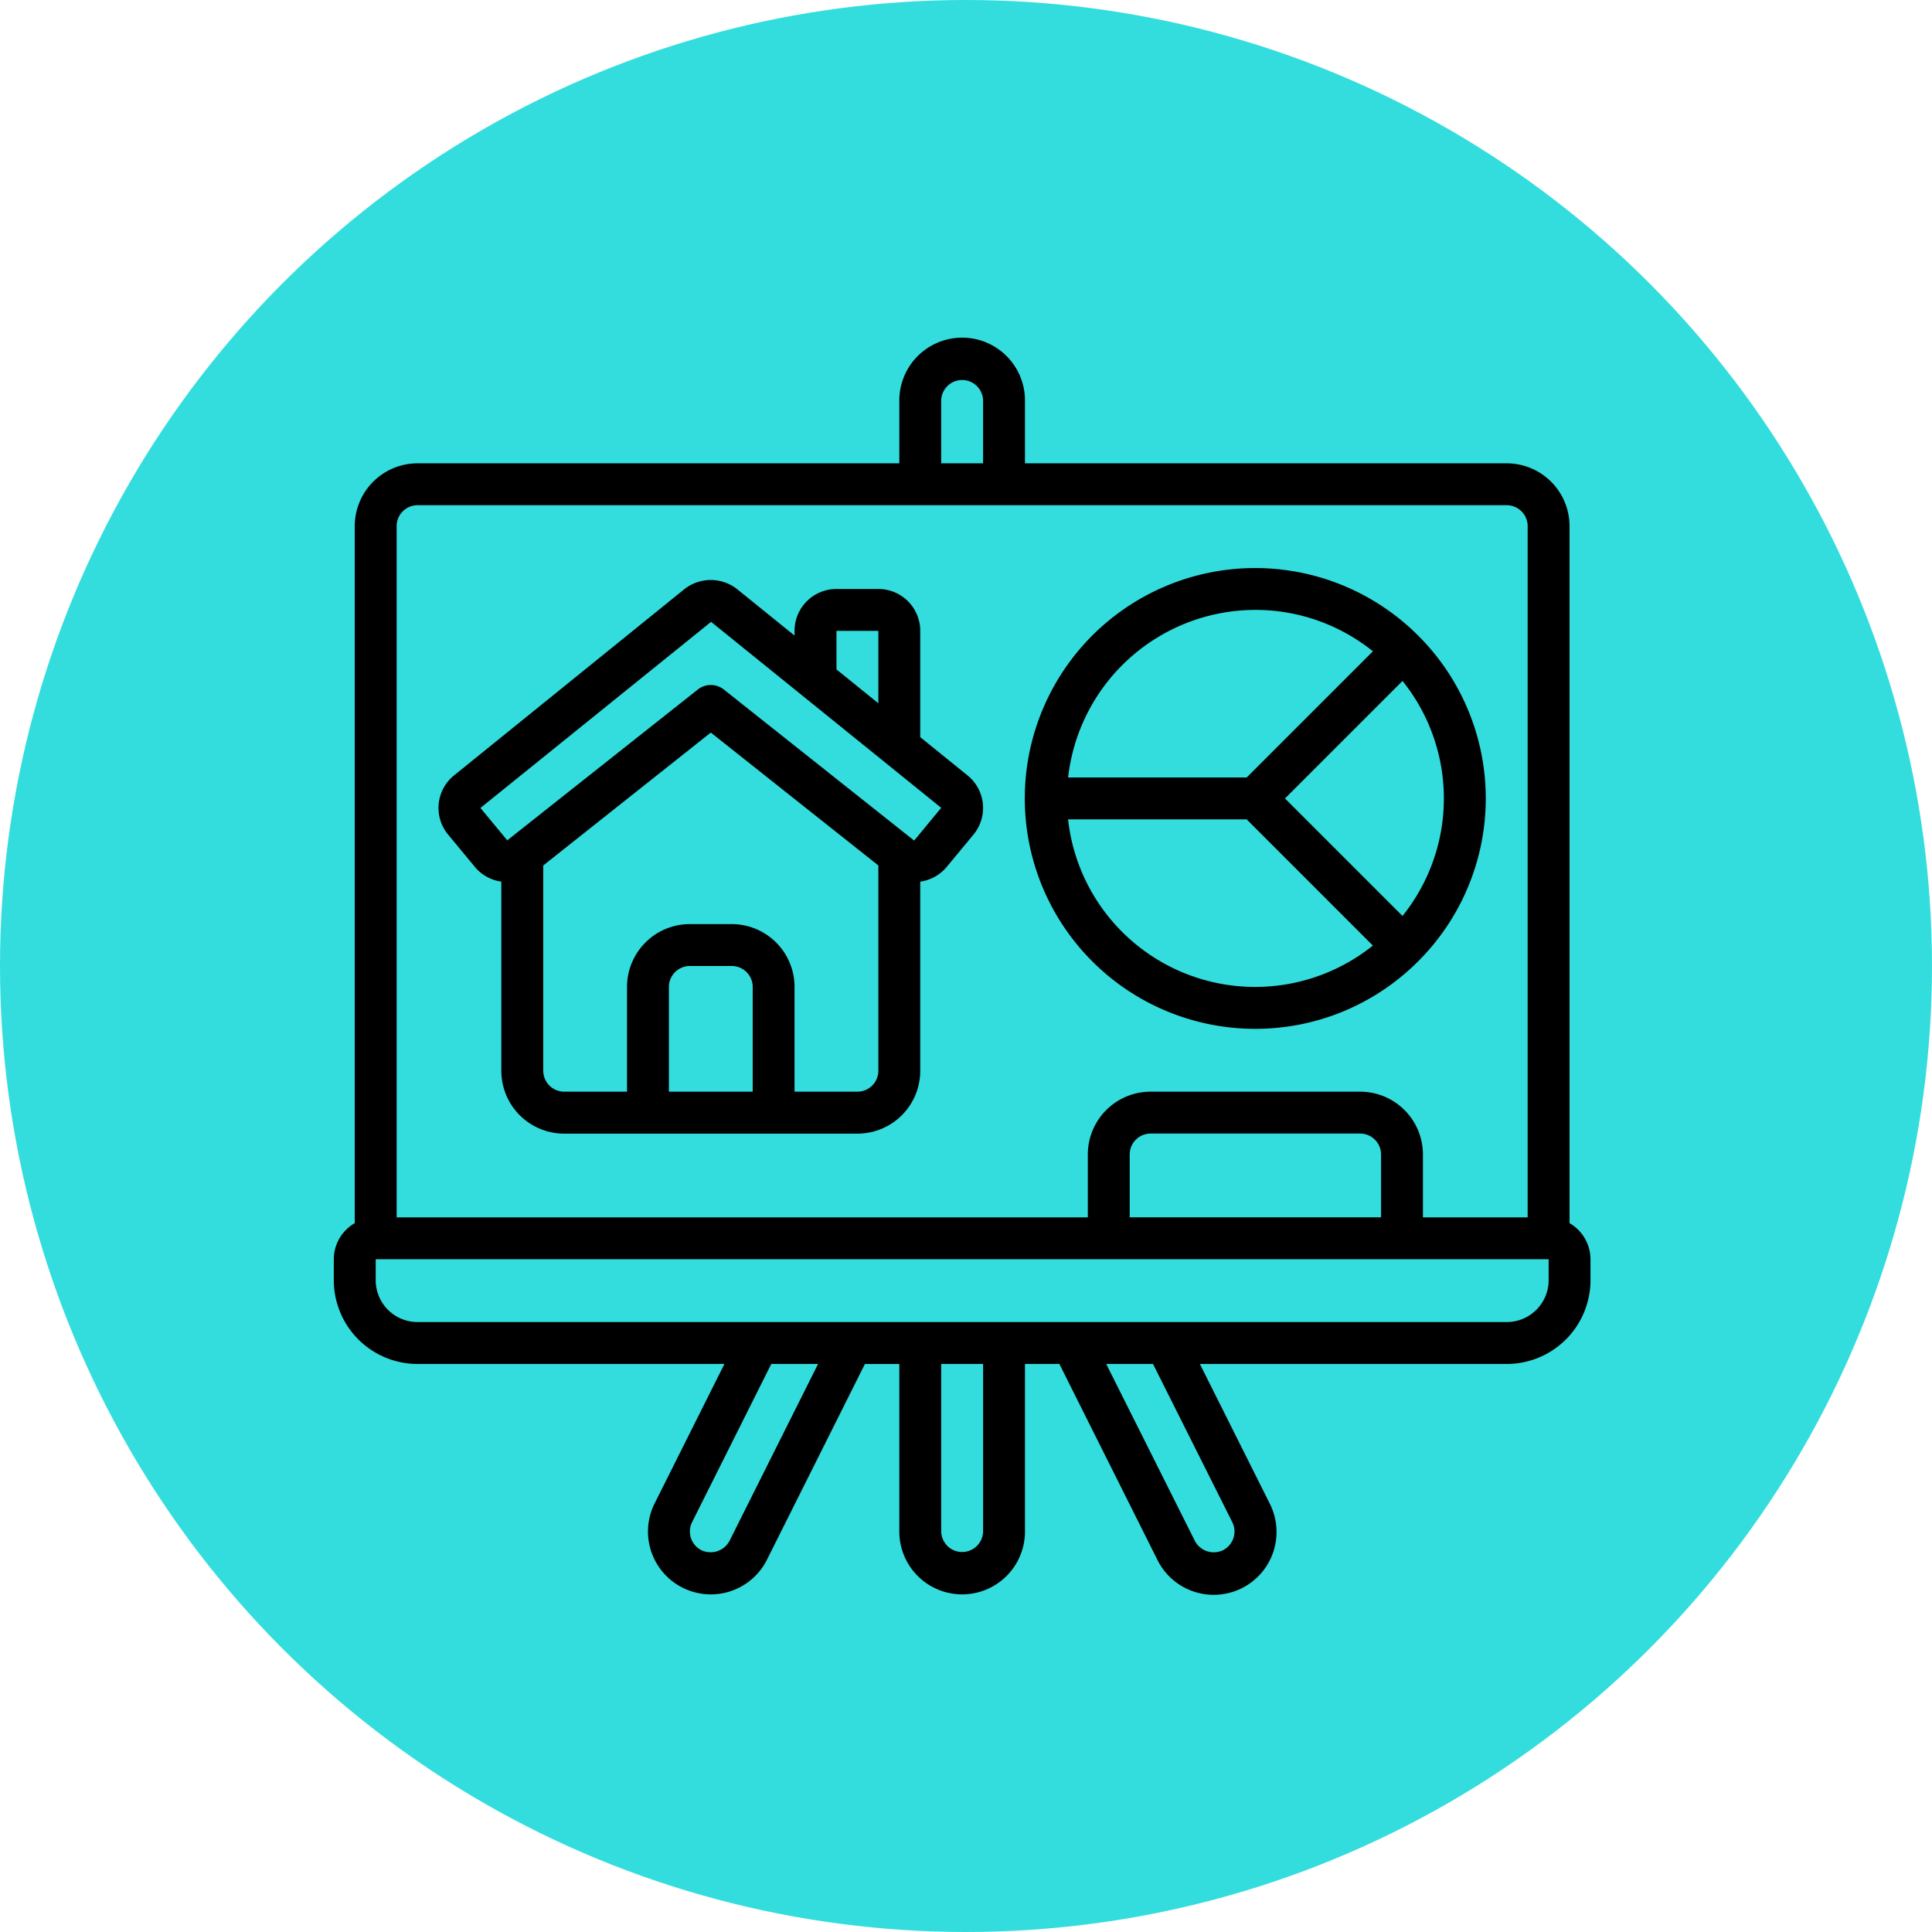
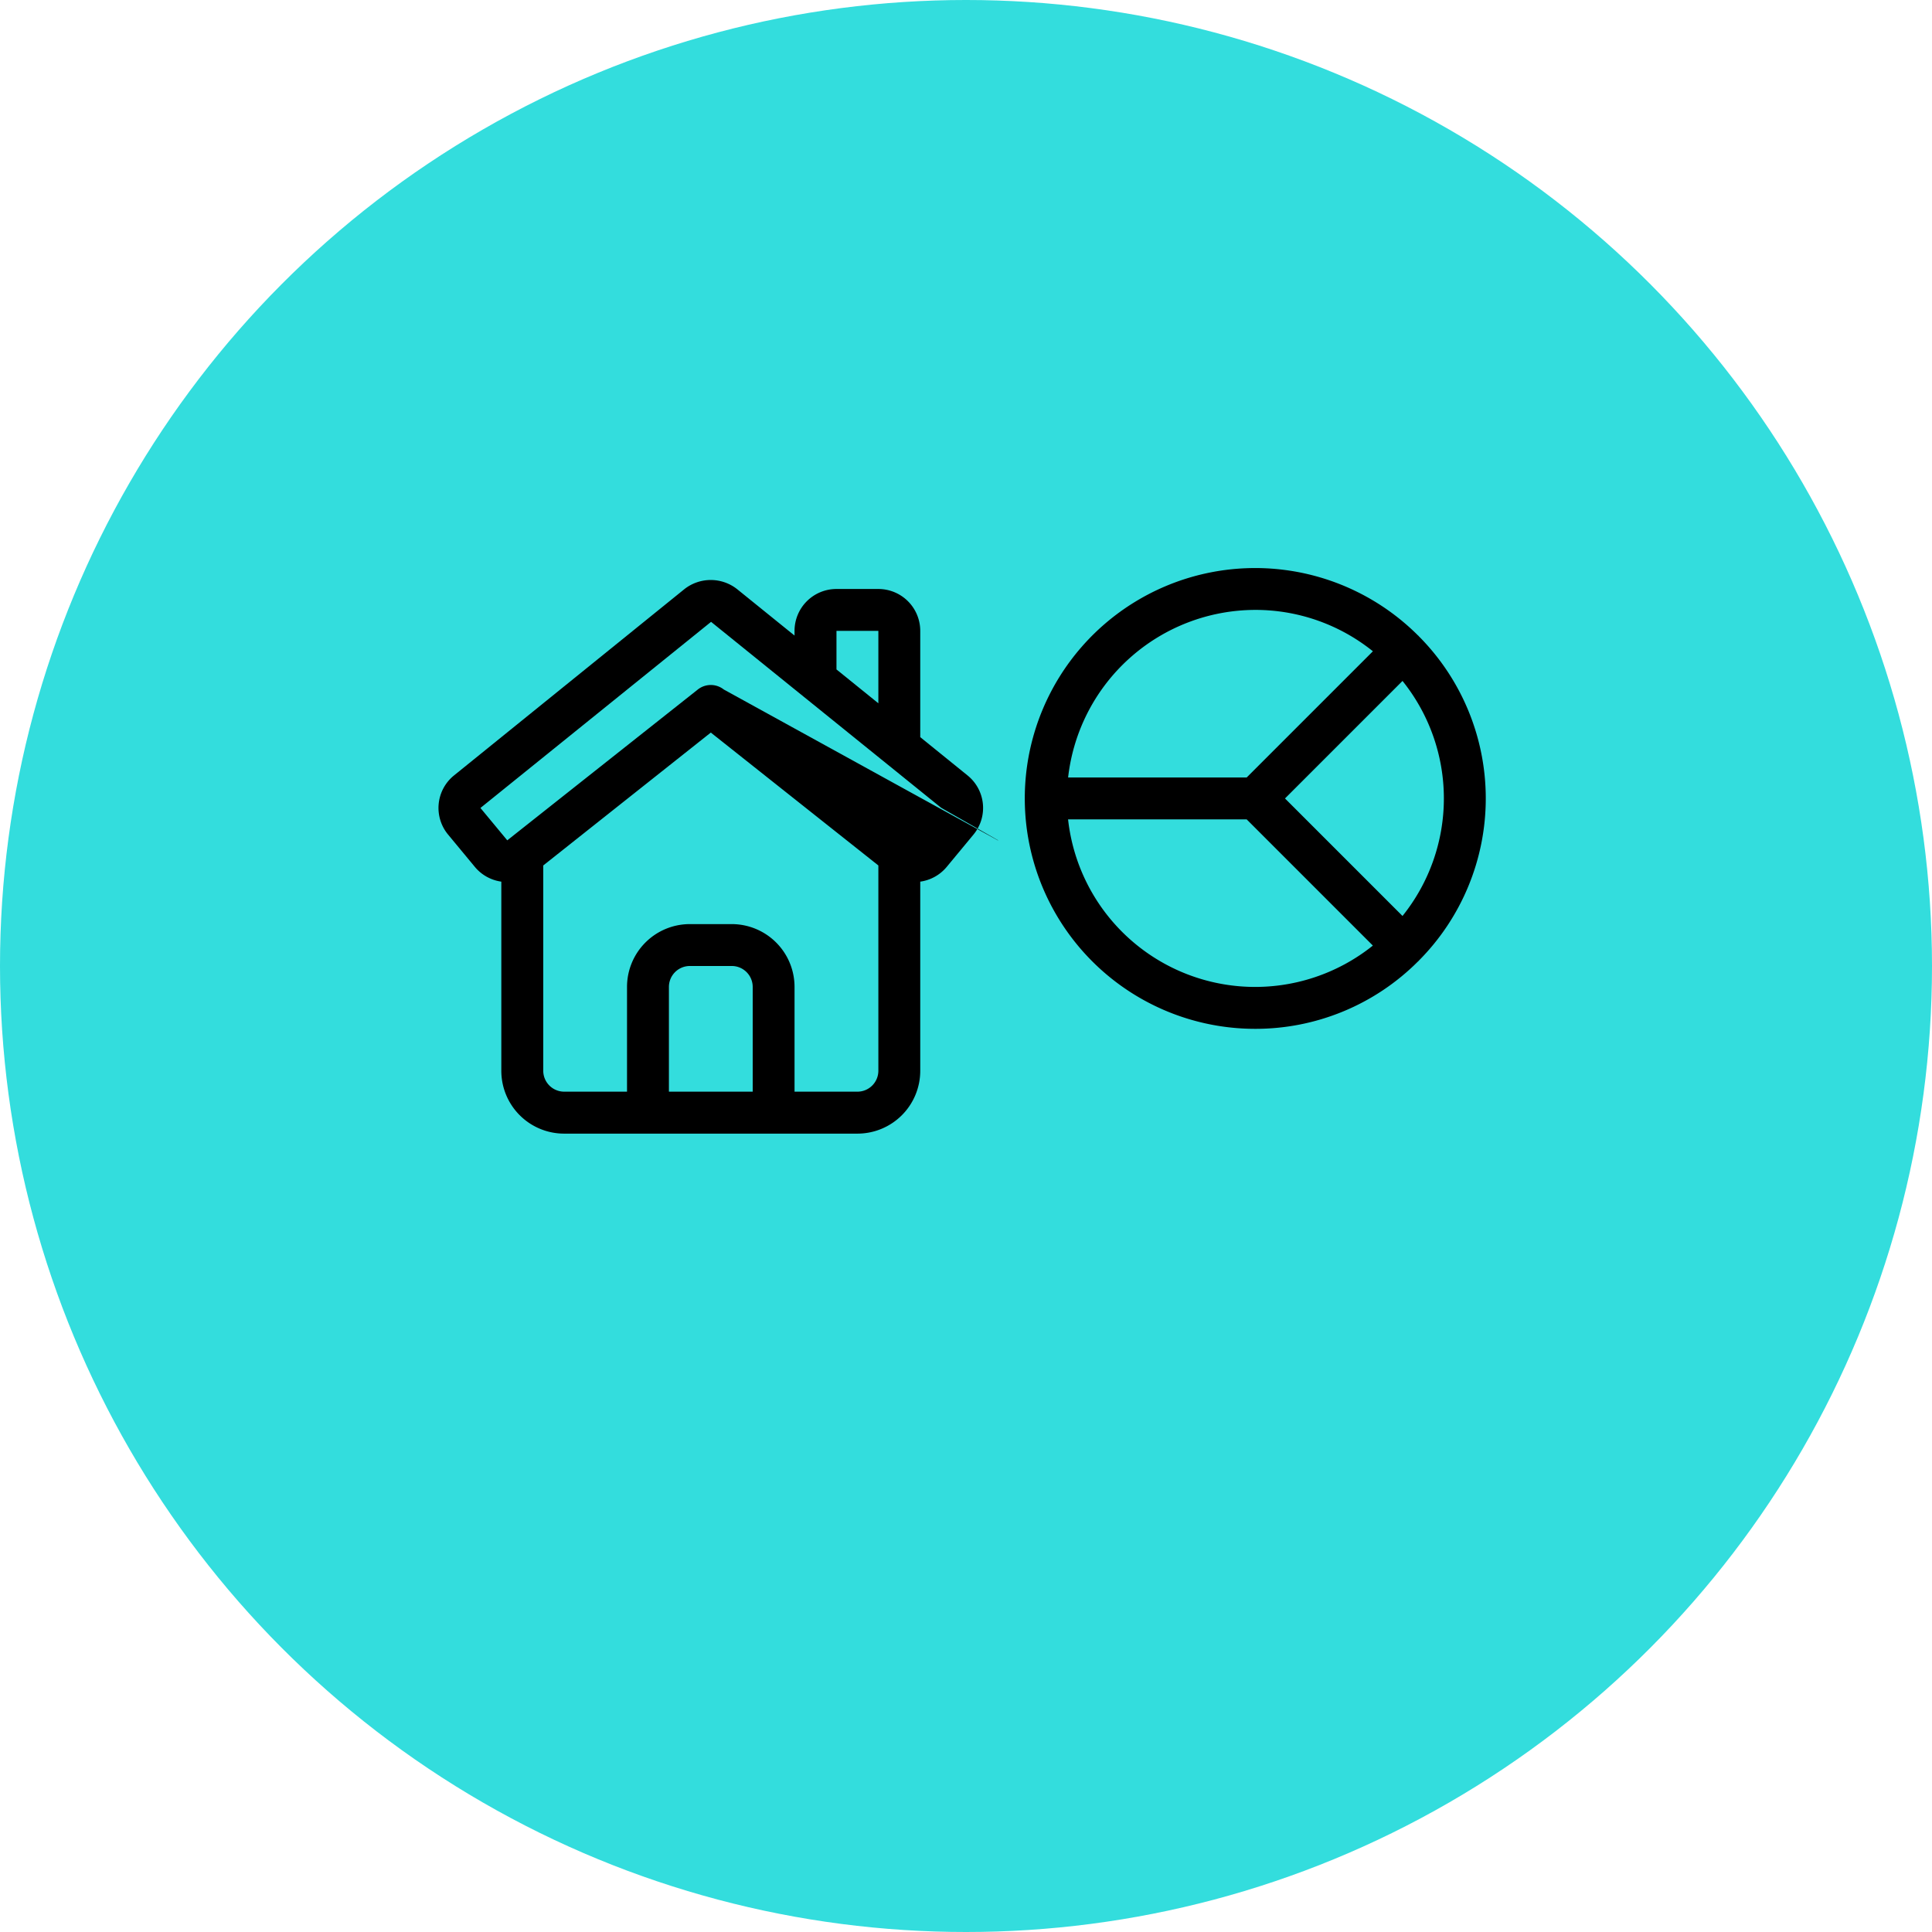
<svg xmlns="http://www.w3.org/2000/svg" id="Componente_9_1" data-name="Componente 9 – 1" width="191" height="191" viewBox="0 0 191 191">
  <circle id="Elipse_21" data-name="Elipse 21" cx="95.5" cy="95.5" r="95.5" fill="#3dd" />
  <g id="_028-presentation" data-name="028-presentation" transform="translate(33 33.381)">
    <g id="Page-1_27_" transform="translate(0 0)">
      <g id="_x30_28---House-Presentation-Plans">
-         <path id="Shape_75_" d="M103.1,136.881,98.428,133.1V122.593a4.141,4.141,0,0,0-4.141-4.141H90.146A4.141,4.141,0,0,0,86,122.593v.464l-5.655-4.572a4.209,4.209,0,0,0-5.257,0l-22.752,18.4a4.129,4.129,0,0,0-.588,5.845l2.655,3.205a4.141,4.141,0,0,0,2.609,1.449v18.7a6.212,6.212,0,0,0,6.212,6.212H92.216a6.212,6.212,0,0,0,6.212-6.212v-18.7a4.141,4.141,0,0,0,2.609-1.449l2.655-3.205a4.129,4.129,0,0,0-.588-5.845ZM90.146,122.593h4.141v7.16l-4.141-3.348ZM73.581,168.147V157.794a2.071,2.071,0,0,1,2.071-2.071h4.141a2.071,2.071,0,0,1,2.071,2.071v10.353Zm18.636,0H86V157.794a6.212,6.212,0,0,0-6.212-6.212H75.651a6.212,6.212,0,0,0-6.212,6.212v10.353H63.228a2.071,2.071,0,0,1-2.071-2.071V145.785l16.565-13.138,16.565,13.138v20.292a2.071,2.071,0,0,1-2.071,2.071Zm5.63-24.848a.05.05,0,0,1-.046,0c-.012-.012-.031-.019-.046-.031L79.008,128.391a2.071,2.071,0,0,0-2.572,0L57.6,143.3l-2.652-3.2,22.8-18.4L100.5,140.086Z" transform="translate(-40.451 -93.605)" />
-         <path id="Shape_74_" d="M8.283,101.461H38.617l-6.906,13.8A6.211,6.211,0,0,0,42.831,120.8l9.676-19.336h3.4v16.565a6.212,6.212,0,1,0,12.424,0V101.461h3.4L81.4,120.784a6.211,6.211,0,1,0,11.123-5.529L85.62,101.461h30.335a8.282,8.282,0,0,0,8.282-8.282V91.108a4.127,4.127,0,0,0-2.071-3.566V18.636a6.212,6.212,0,0,0-6.212-6.212H68.331V6.212a6.212,6.212,0,1,0-12.424,0v6.212H8.283a6.212,6.212,0,0,0-6.212,6.212V87.542A4.127,4.127,0,0,0,0,91.108v2.071a8.283,8.283,0,0,0,8.283,8.283ZM39.12,118.954a2.118,2.118,0,0,1-2.756.93,2.071,2.071,0,0,1-.948-2.773l7.835-15.65h4.624Zm25.069-.928a2.071,2.071,0,0,1-4.141,0V101.461H64.19v16.565Zm24.641-.917a2.071,2.071,0,0,1-.942,2.773,2.11,2.11,0,0,1-2.768-.94l-8.757-17.48h4.624ZM120.1,93.178a4.141,4.141,0,0,1-4.141,4.141H8.283a4.141,4.141,0,0,1-4.141-4.141V91.108H120.1Zm-16.565-6.212H78.684V80.755a2.071,2.071,0,0,1,2.071-2.071h20.706a2.071,2.071,0,0,1,2.071,2.071v6.212ZM60.048,6.212a2.071,2.071,0,0,1,4.141,0v6.212H60.048ZM6.212,18.636a2.071,2.071,0,0,1,2.071-2.071H115.955a2.071,2.071,0,0,1,2.071,2.071V86.967H107.673V80.755a6.212,6.212,0,0,0-6.212-6.212H80.755a6.212,6.212,0,0,0-6.212,6.212v6.212H6.212Z" transform="translate(0 0)" />
+         <path id="Shape_75_" d="M103.1,136.881,98.428,133.1V122.593a4.141,4.141,0,0,0-4.141-4.141H90.146A4.141,4.141,0,0,0,86,122.593v.464l-5.655-4.572a4.209,4.209,0,0,0-5.257,0l-22.752,18.4a4.129,4.129,0,0,0-.588,5.845l2.655,3.205a4.141,4.141,0,0,0,2.609,1.449v18.7a6.212,6.212,0,0,0,6.212,6.212H92.216a6.212,6.212,0,0,0,6.212-6.212v-18.7a4.141,4.141,0,0,0,2.609-1.449l2.655-3.205a4.129,4.129,0,0,0-.588-5.845ZM90.146,122.593h4.141v7.16l-4.141-3.348ZM73.581,168.147V157.794a2.071,2.071,0,0,1,2.071-2.071h4.141a2.071,2.071,0,0,1,2.071,2.071v10.353m18.636,0H86V157.794a6.212,6.212,0,0,0-6.212-6.212H75.651a6.212,6.212,0,0,0-6.212,6.212v10.353H63.228a2.071,2.071,0,0,1-2.071-2.071V145.785l16.565-13.138,16.565,13.138v20.292a2.071,2.071,0,0,1-2.071,2.071Zm5.63-24.848a.05.05,0,0,1-.046,0c-.012-.012-.031-.019-.046-.031L79.008,128.391a2.071,2.071,0,0,0-2.572,0L57.6,143.3l-2.652-3.2,22.8-18.4L100.5,140.086Z" transform="translate(-40.451 -93.605)" />
        <path id="Shape_73_" d="M357.985,157.316a22.7,22.7,0,0,0,16.062-6.647c.012-.012.029-.014.041-.027s.016-.029.029-.041a22.735,22.735,0,0,0,0-32.124c-.012-.012-.017-.029-.029-.041s-.029-.014-.041-.027a22.777,22.777,0,1,0-16.062,38.907ZM339.471,136.61h17.656L369.6,149.085a18.607,18.607,0,0,1-30.132-12.476Zm33.06,9.548-11.618-11.618,11.618-11.618A18.549,18.549,0,0,1,372.531,146.157ZM357.985,115.9a18.528,18.528,0,0,1,11.618,4.09l-12.476,12.476H339.472A18.656,18.656,0,0,1,357.985,115.9Z" transform="translate(-266.877 -88.985)" />
      </g>
    </g>
  </g>
</svg>